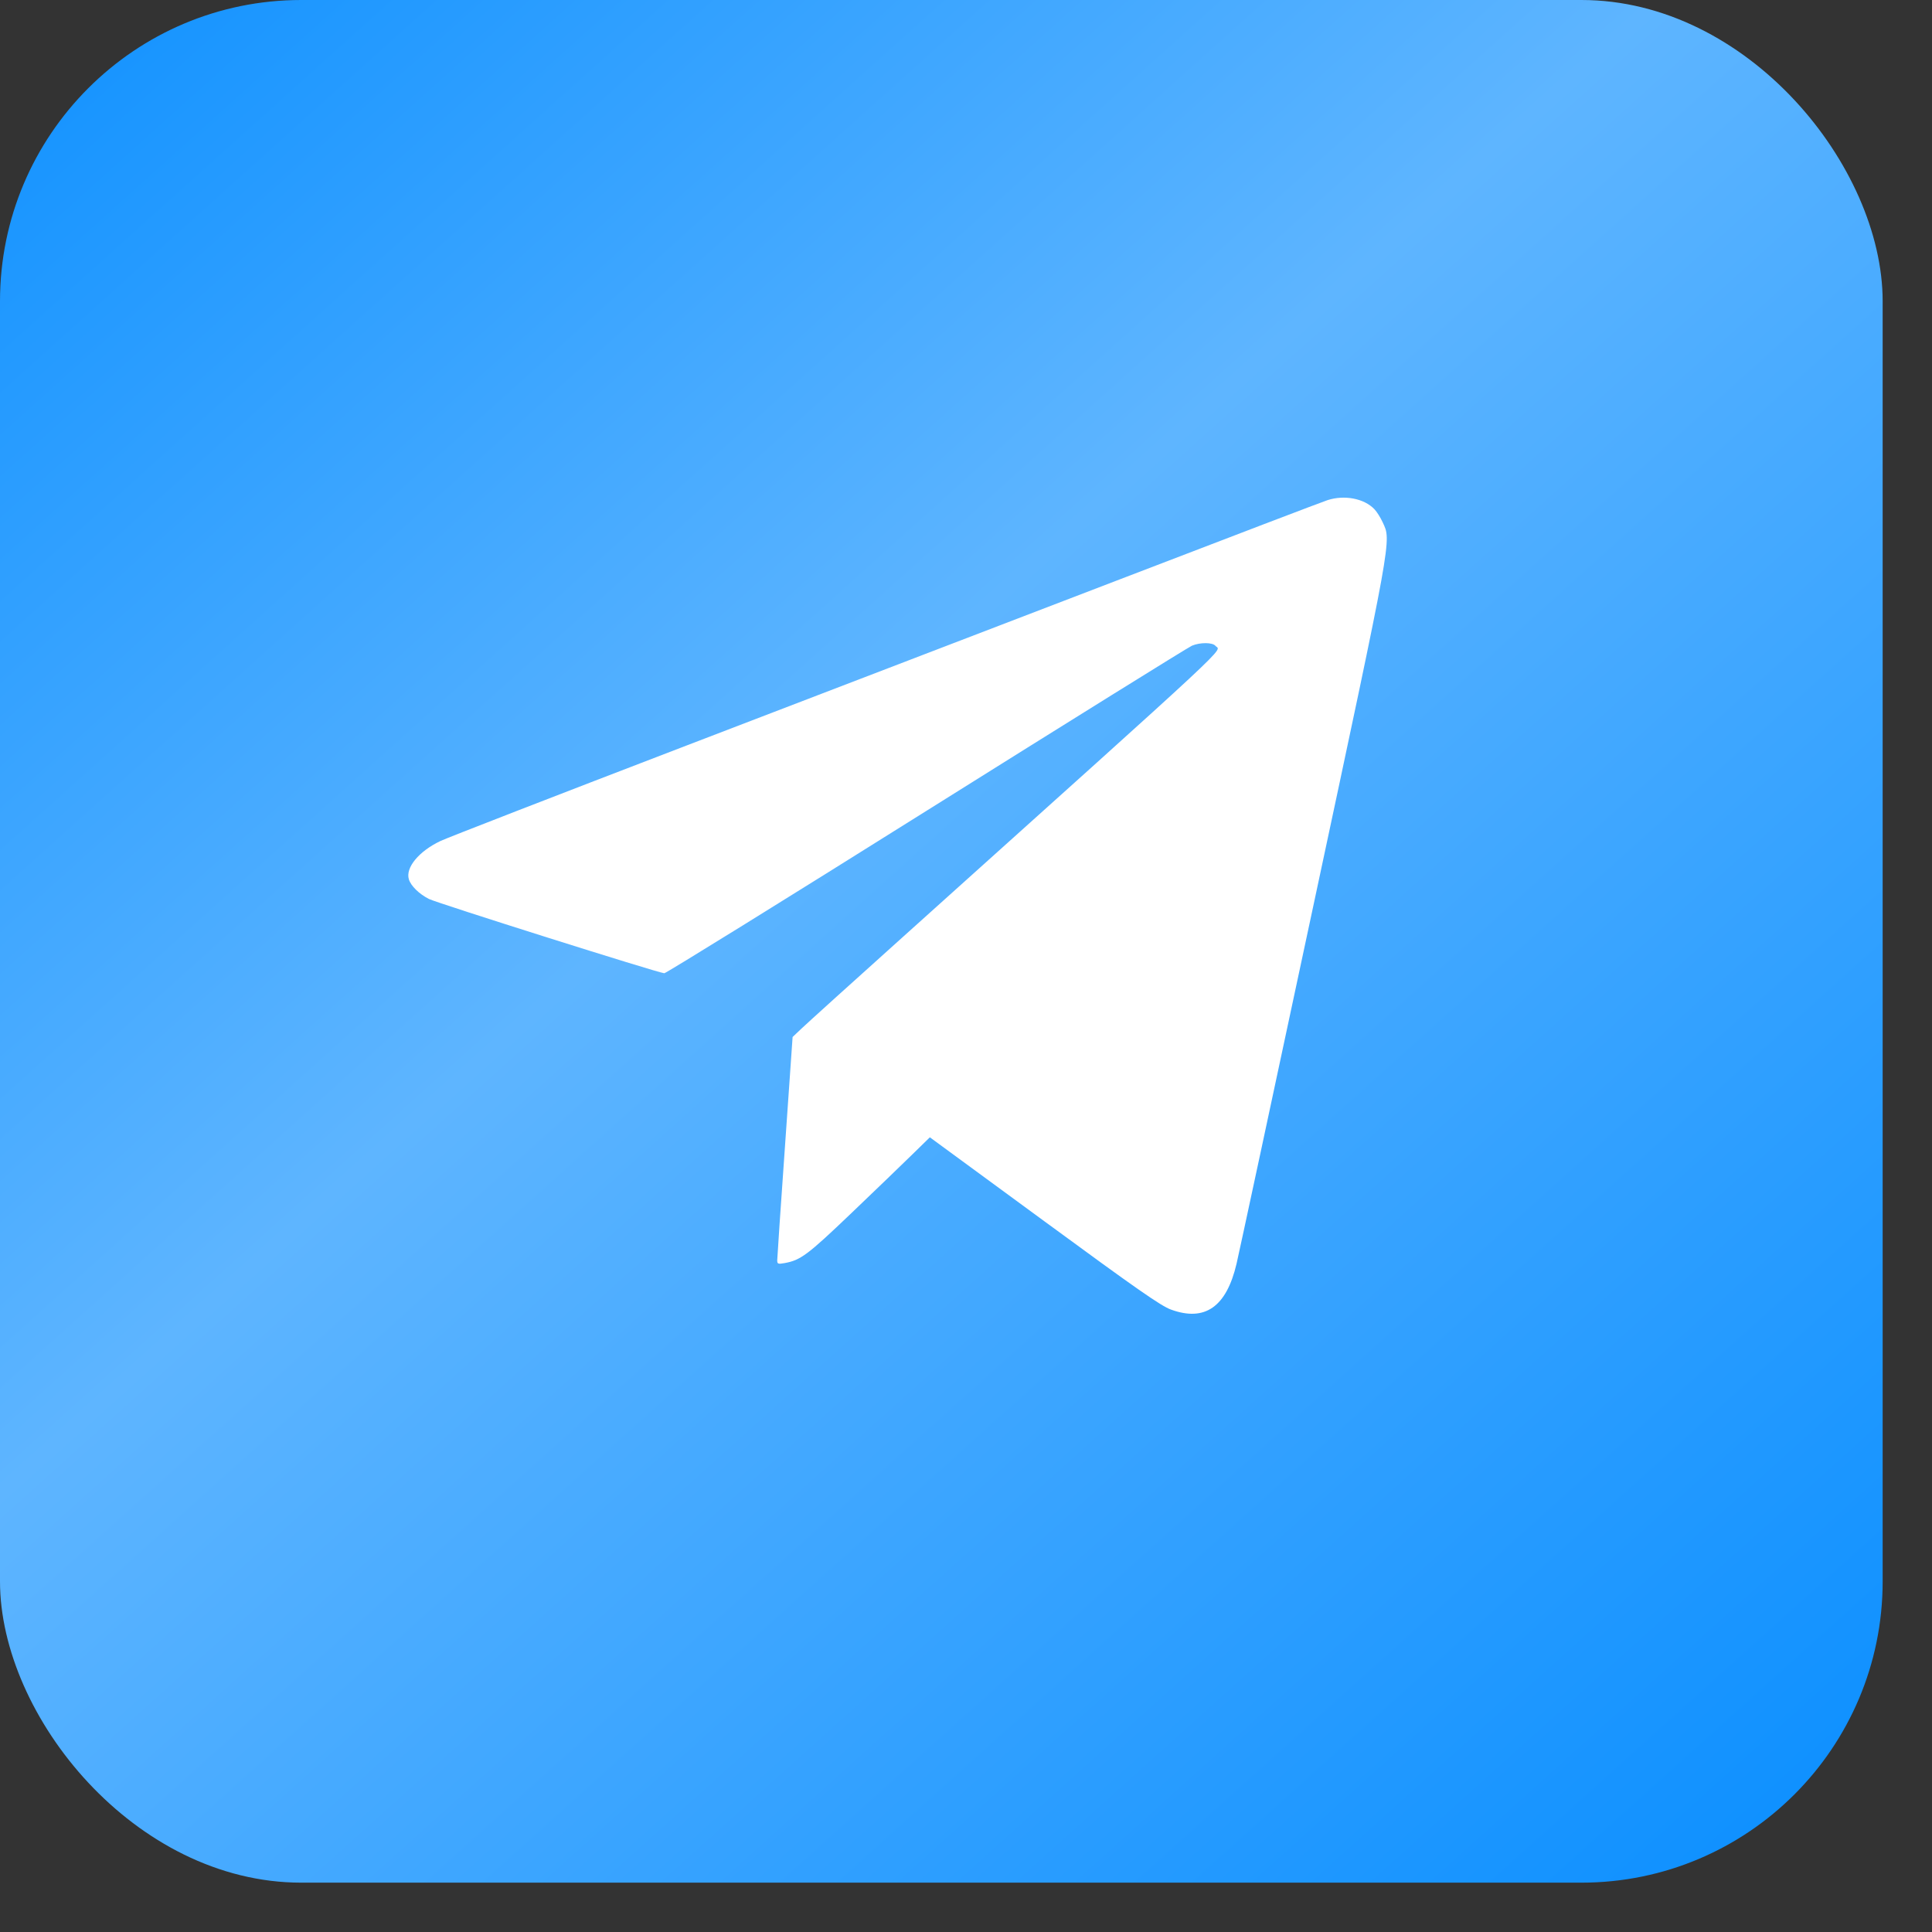
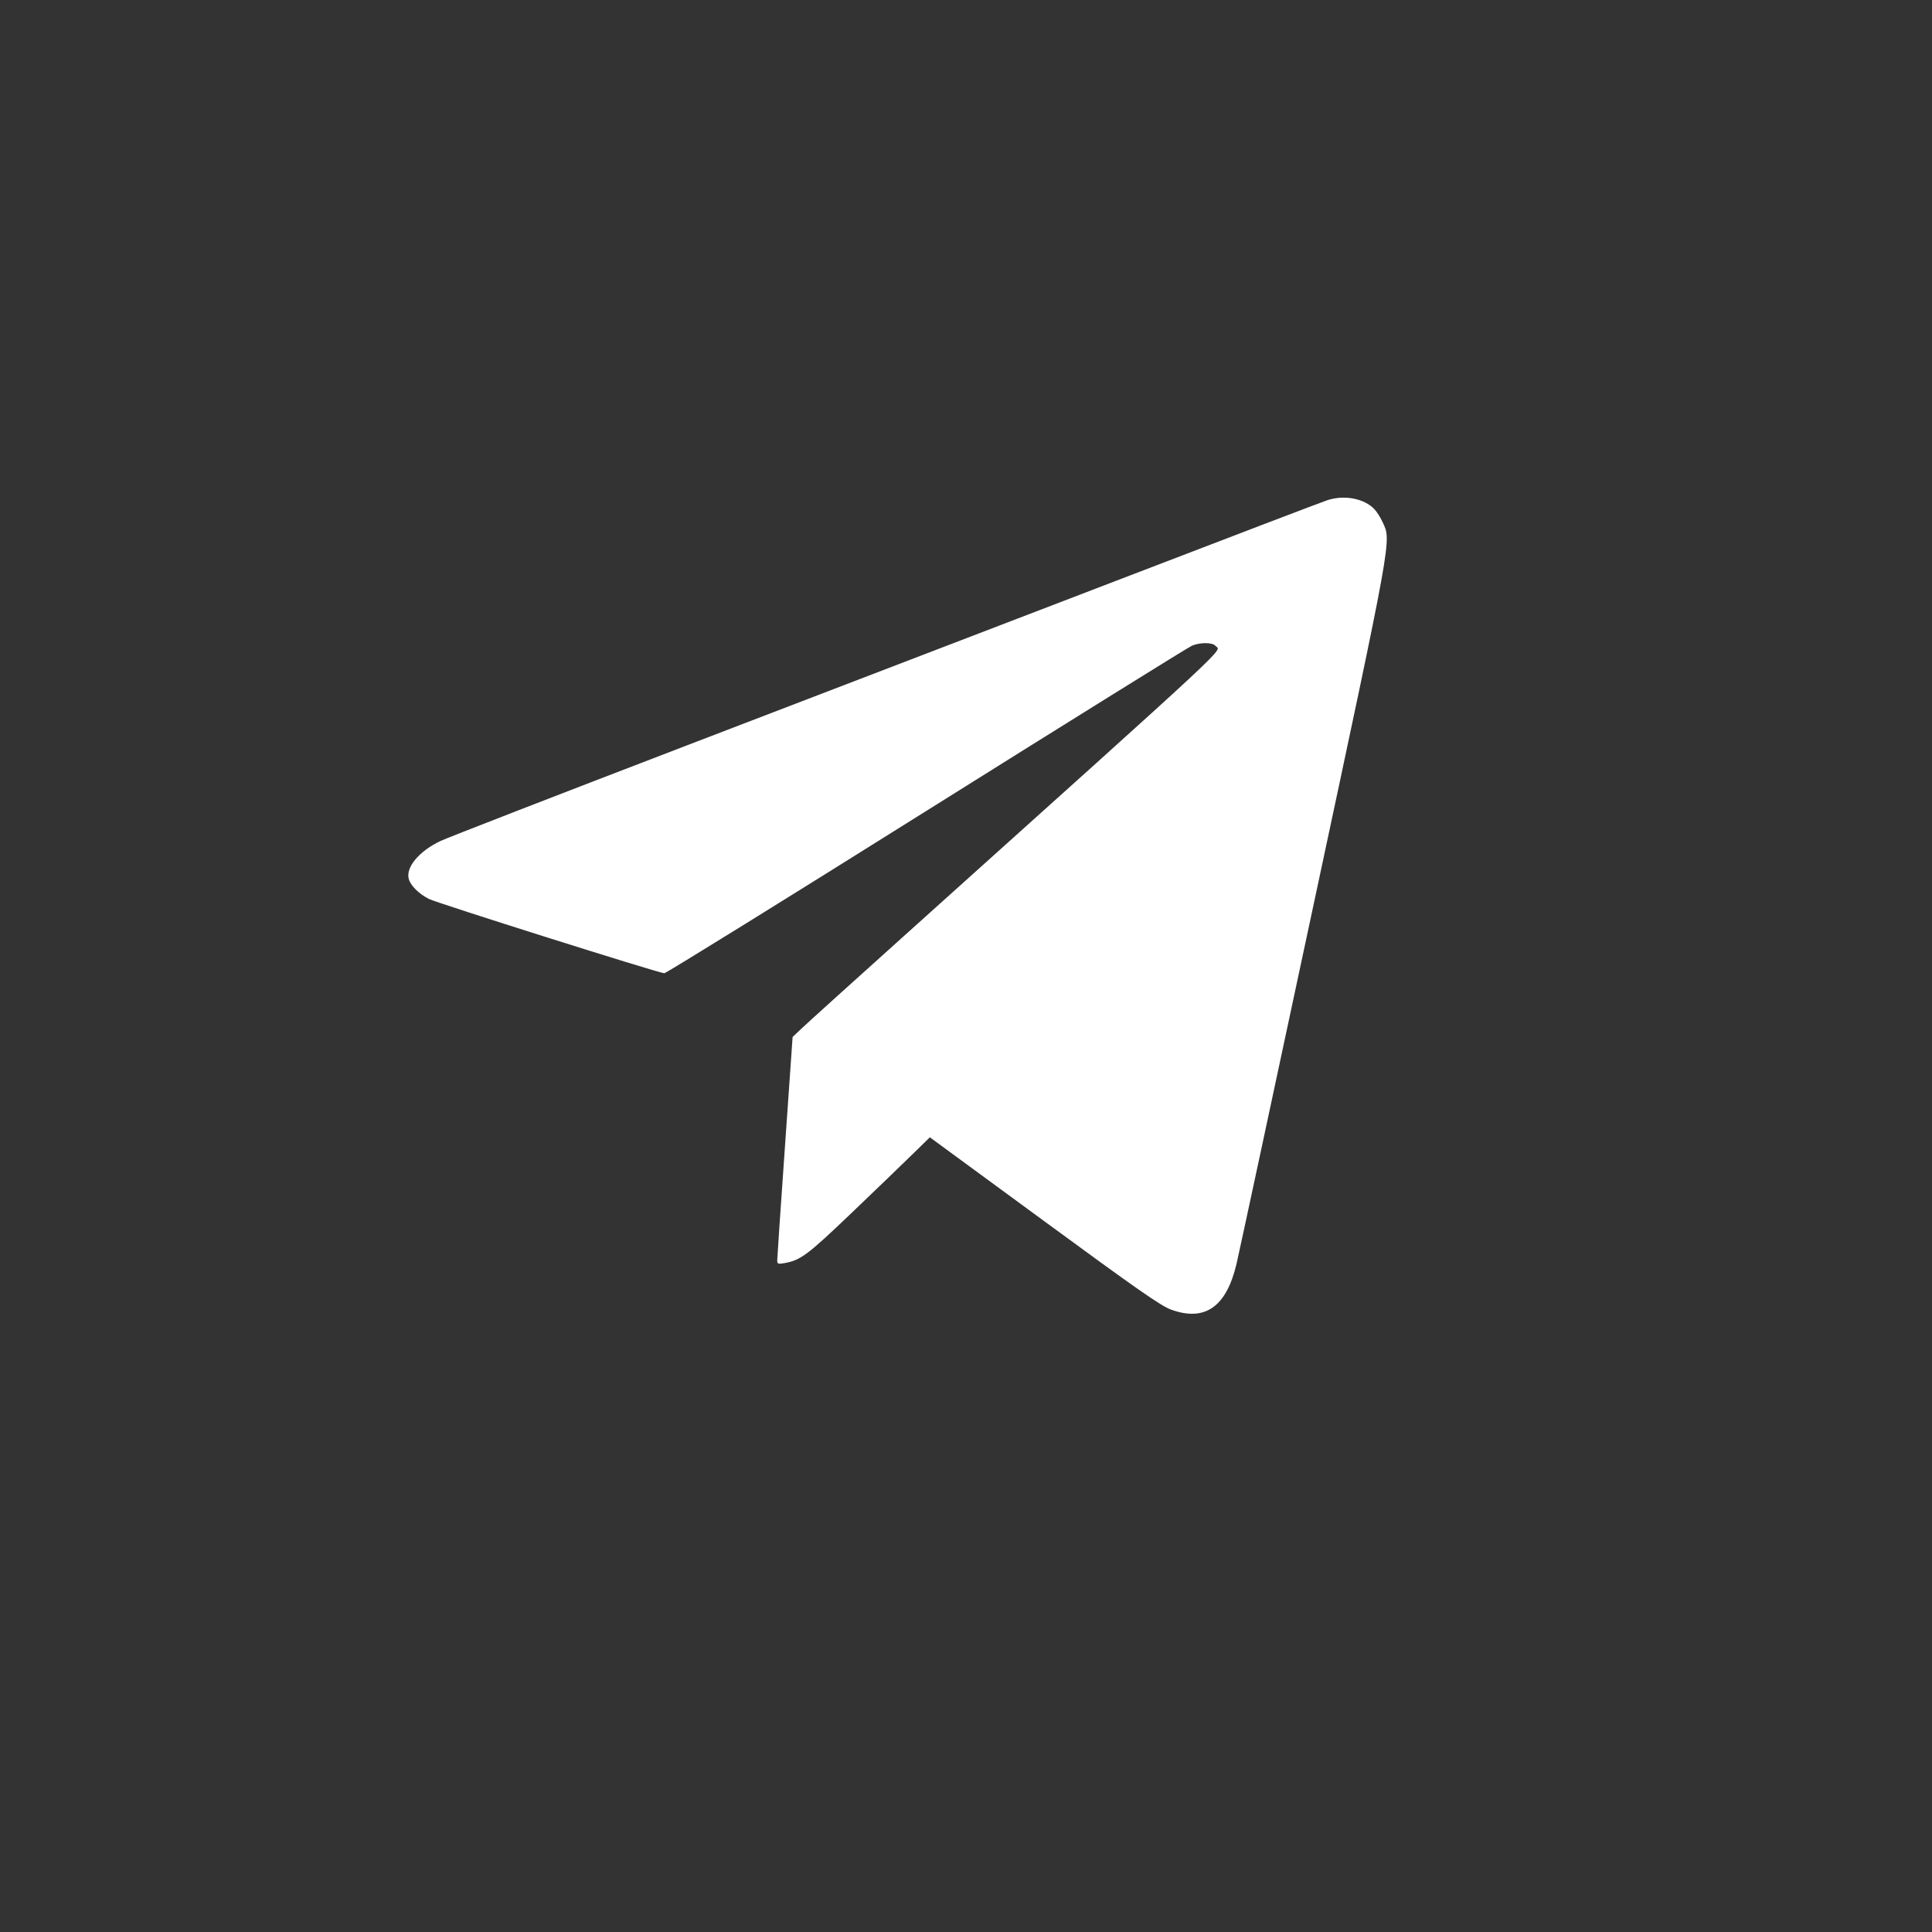
<svg xmlns="http://www.w3.org/2000/svg" width="24" height="24" viewBox="0 0 24 24" fill="none">
  <rect x="0" y="0" width="24" height="24" fill="#333333" stroke="none" />
-   <rect width="23.387" height="23.387" rx="3.742" fill="url(#paint0_linear_1_1565)" />
  <path fill-rule="evenodd" clip-rule="evenodd" d="M16.491 6.213C16.439 6.229 15.278 6.672 13.911 7.197C12.545 7.721 10.121 8.651 8.526 9.262C6.93 9.874 5.556 10.407 5.472 10.447C5.204 10.574 5.035 10.778 5.079 10.923C5.103 11.004 5.207 11.106 5.328 11.167C5.428 11.218 8.175 12.085 8.252 12.09C8.272 12.091 9.737 11.184 11.508 10.073C13.28 8.962 14.764 8.039 14.807 8.021C14.909 7.978 15.063 7.979 15.099 8.023C15.164 8.101 15.446 7.838 11.224 11.632C10.59 12.201 10.021 12.716 9.959 12.775L9.846 12.882L9.751 14.244C9.698 14.993 9.655 15.629 9.655 15.656C9.655 15.701 9.664 15.705 9.744 15.691C9.945 15.655 10.03 15.592 10.575 15.071C10.873 14.786 11.215 14.457 11.334 14.34L11.551 14.128L12.972 15.17C14.115 16.009 14.423 16.224 14.546 16.268C14.968 16.422 15.235 16.235 15.361 15.698C15.387 15.59 15.816 13.589 16.315 11.251C17.306 6.61 17.285 6.725 17.176 6.488C17.149 6.429 17.103 6.356 17.073 6.325C16.946 6.192 16.701 6.145 16.491 6.213Z" fill="white" />
  <defs>
    <linearGradient id="paint0_linear_1_1565" x1="0" y1="0" x2="21.048" y2="23.387" gradientUnits="userSpaceOnUse">
      <stop stop-color="#1091FF" />
      <stop offset="0.438" stop-color="#5EB5FF" />
      <stop offset="1" stop-color="#1091FF" />
    </linearGradient>
  </defs>
</svg>